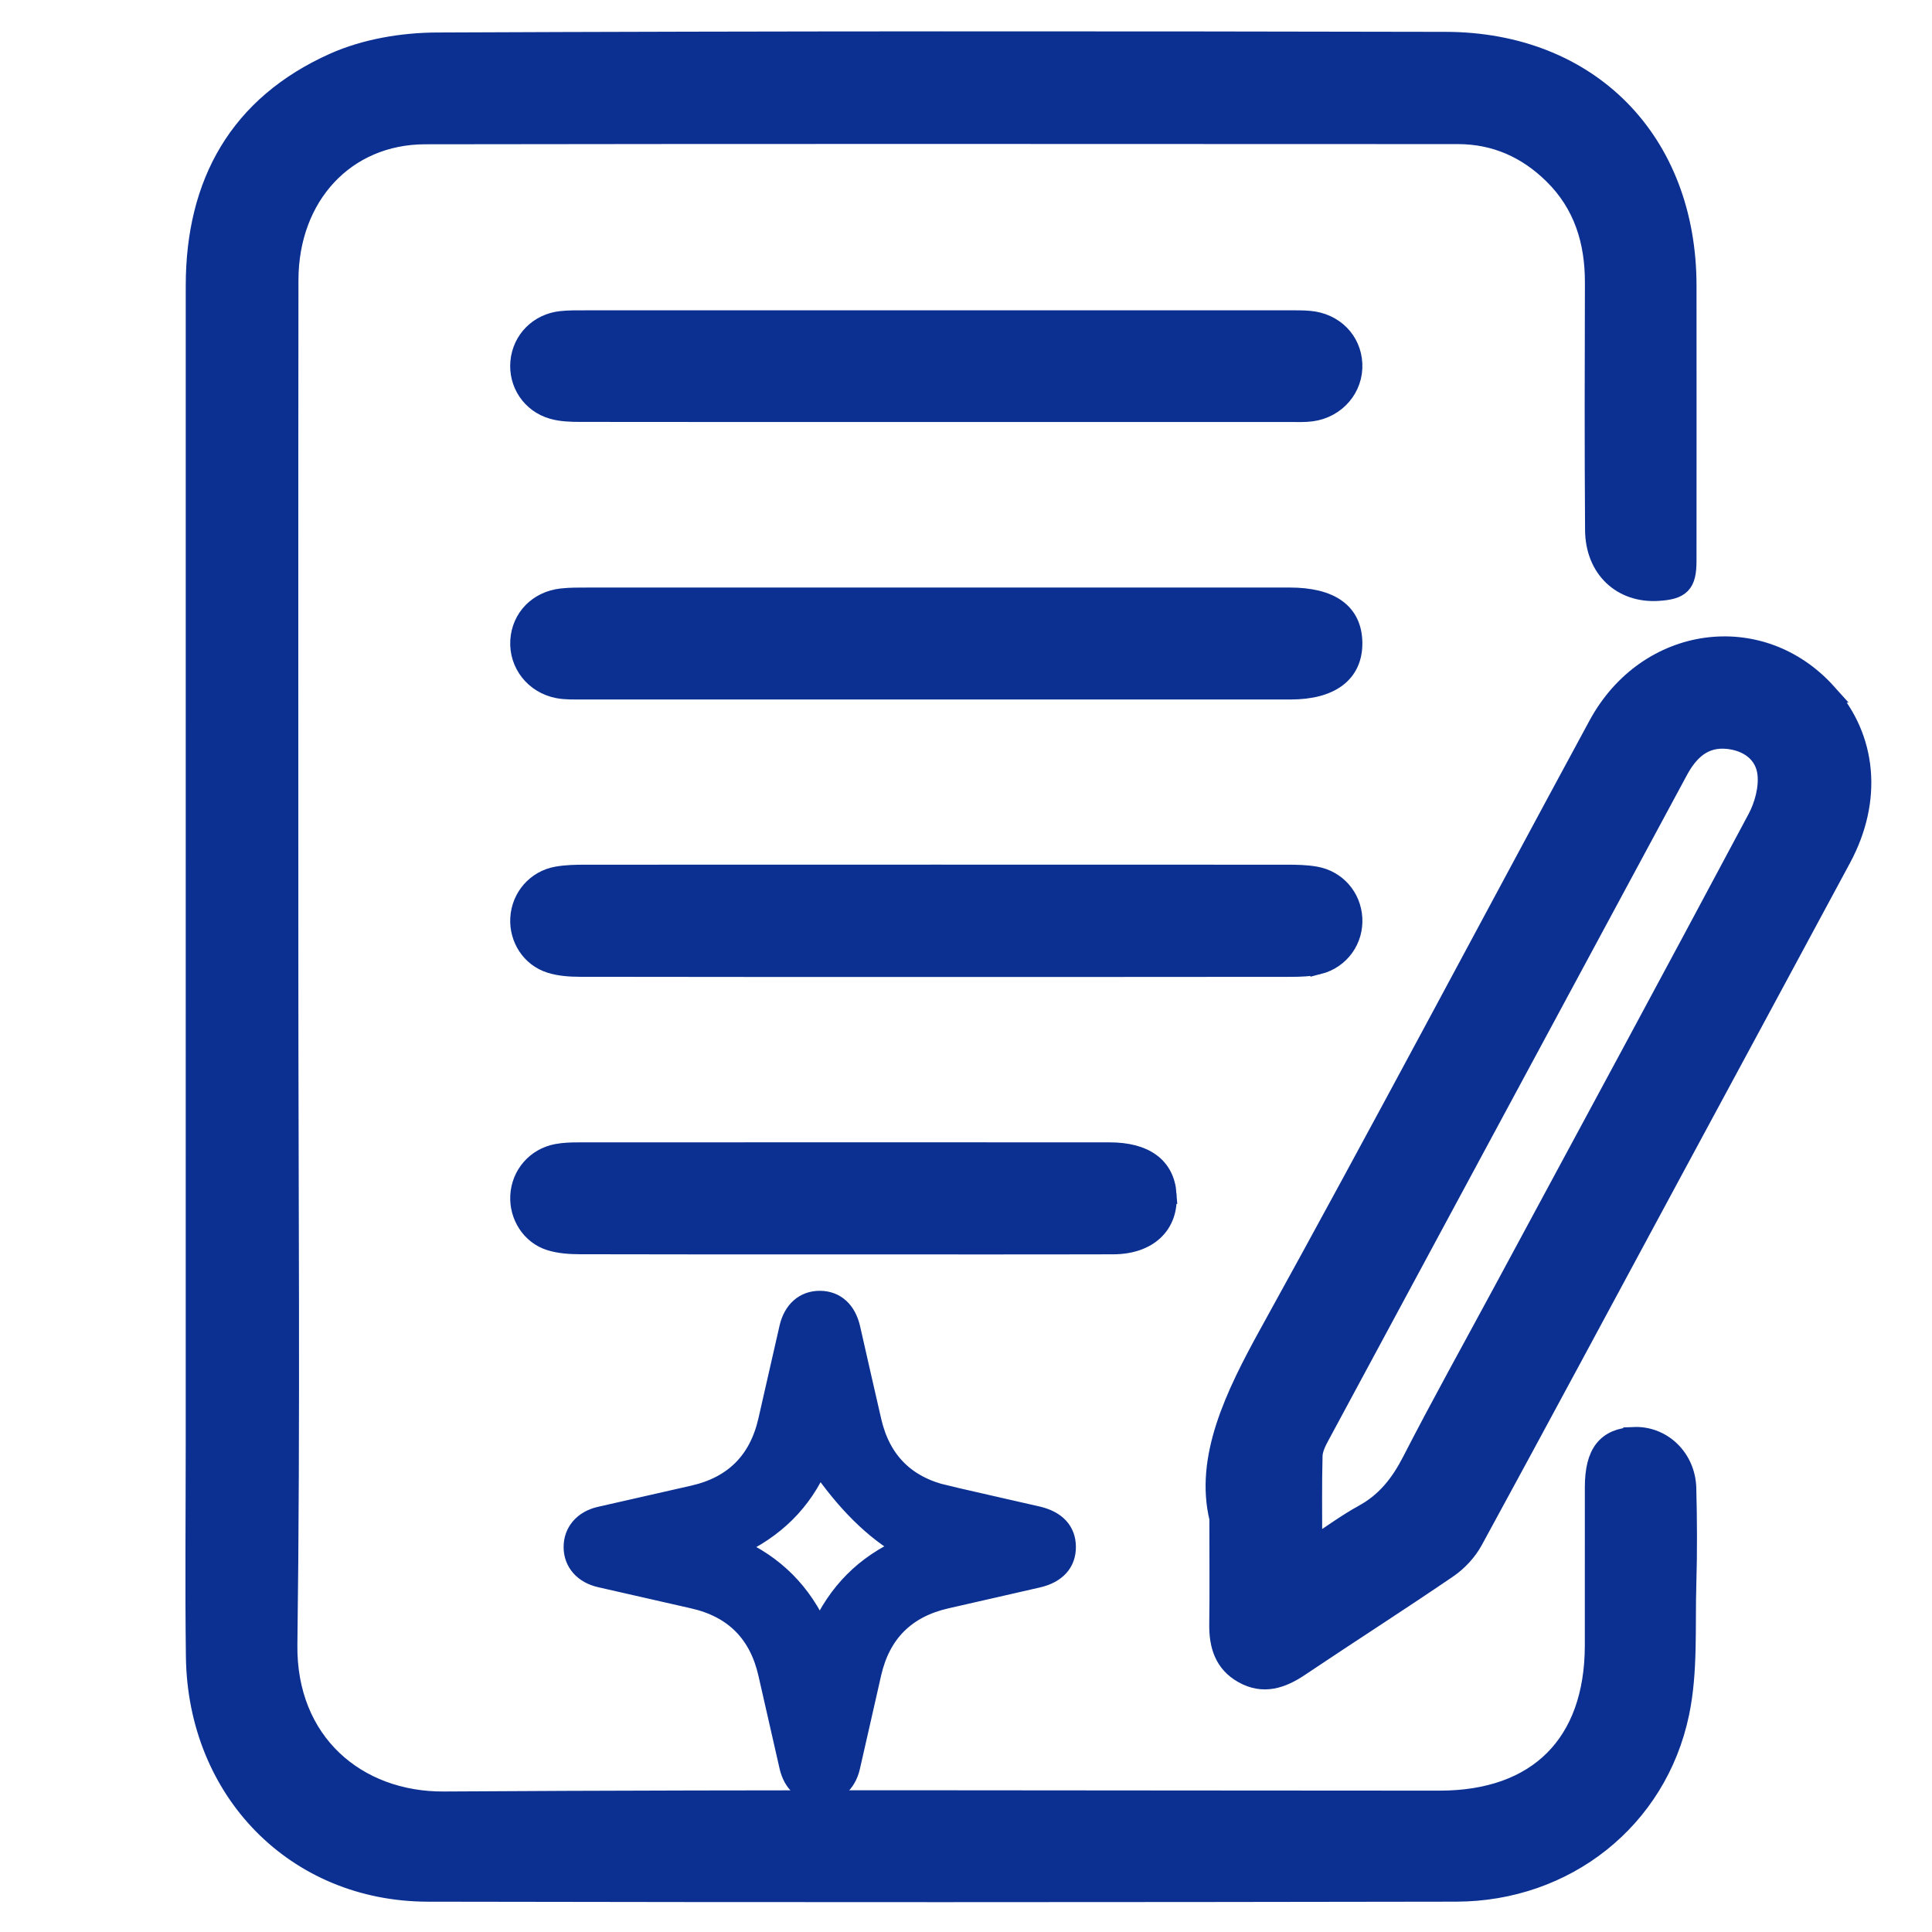
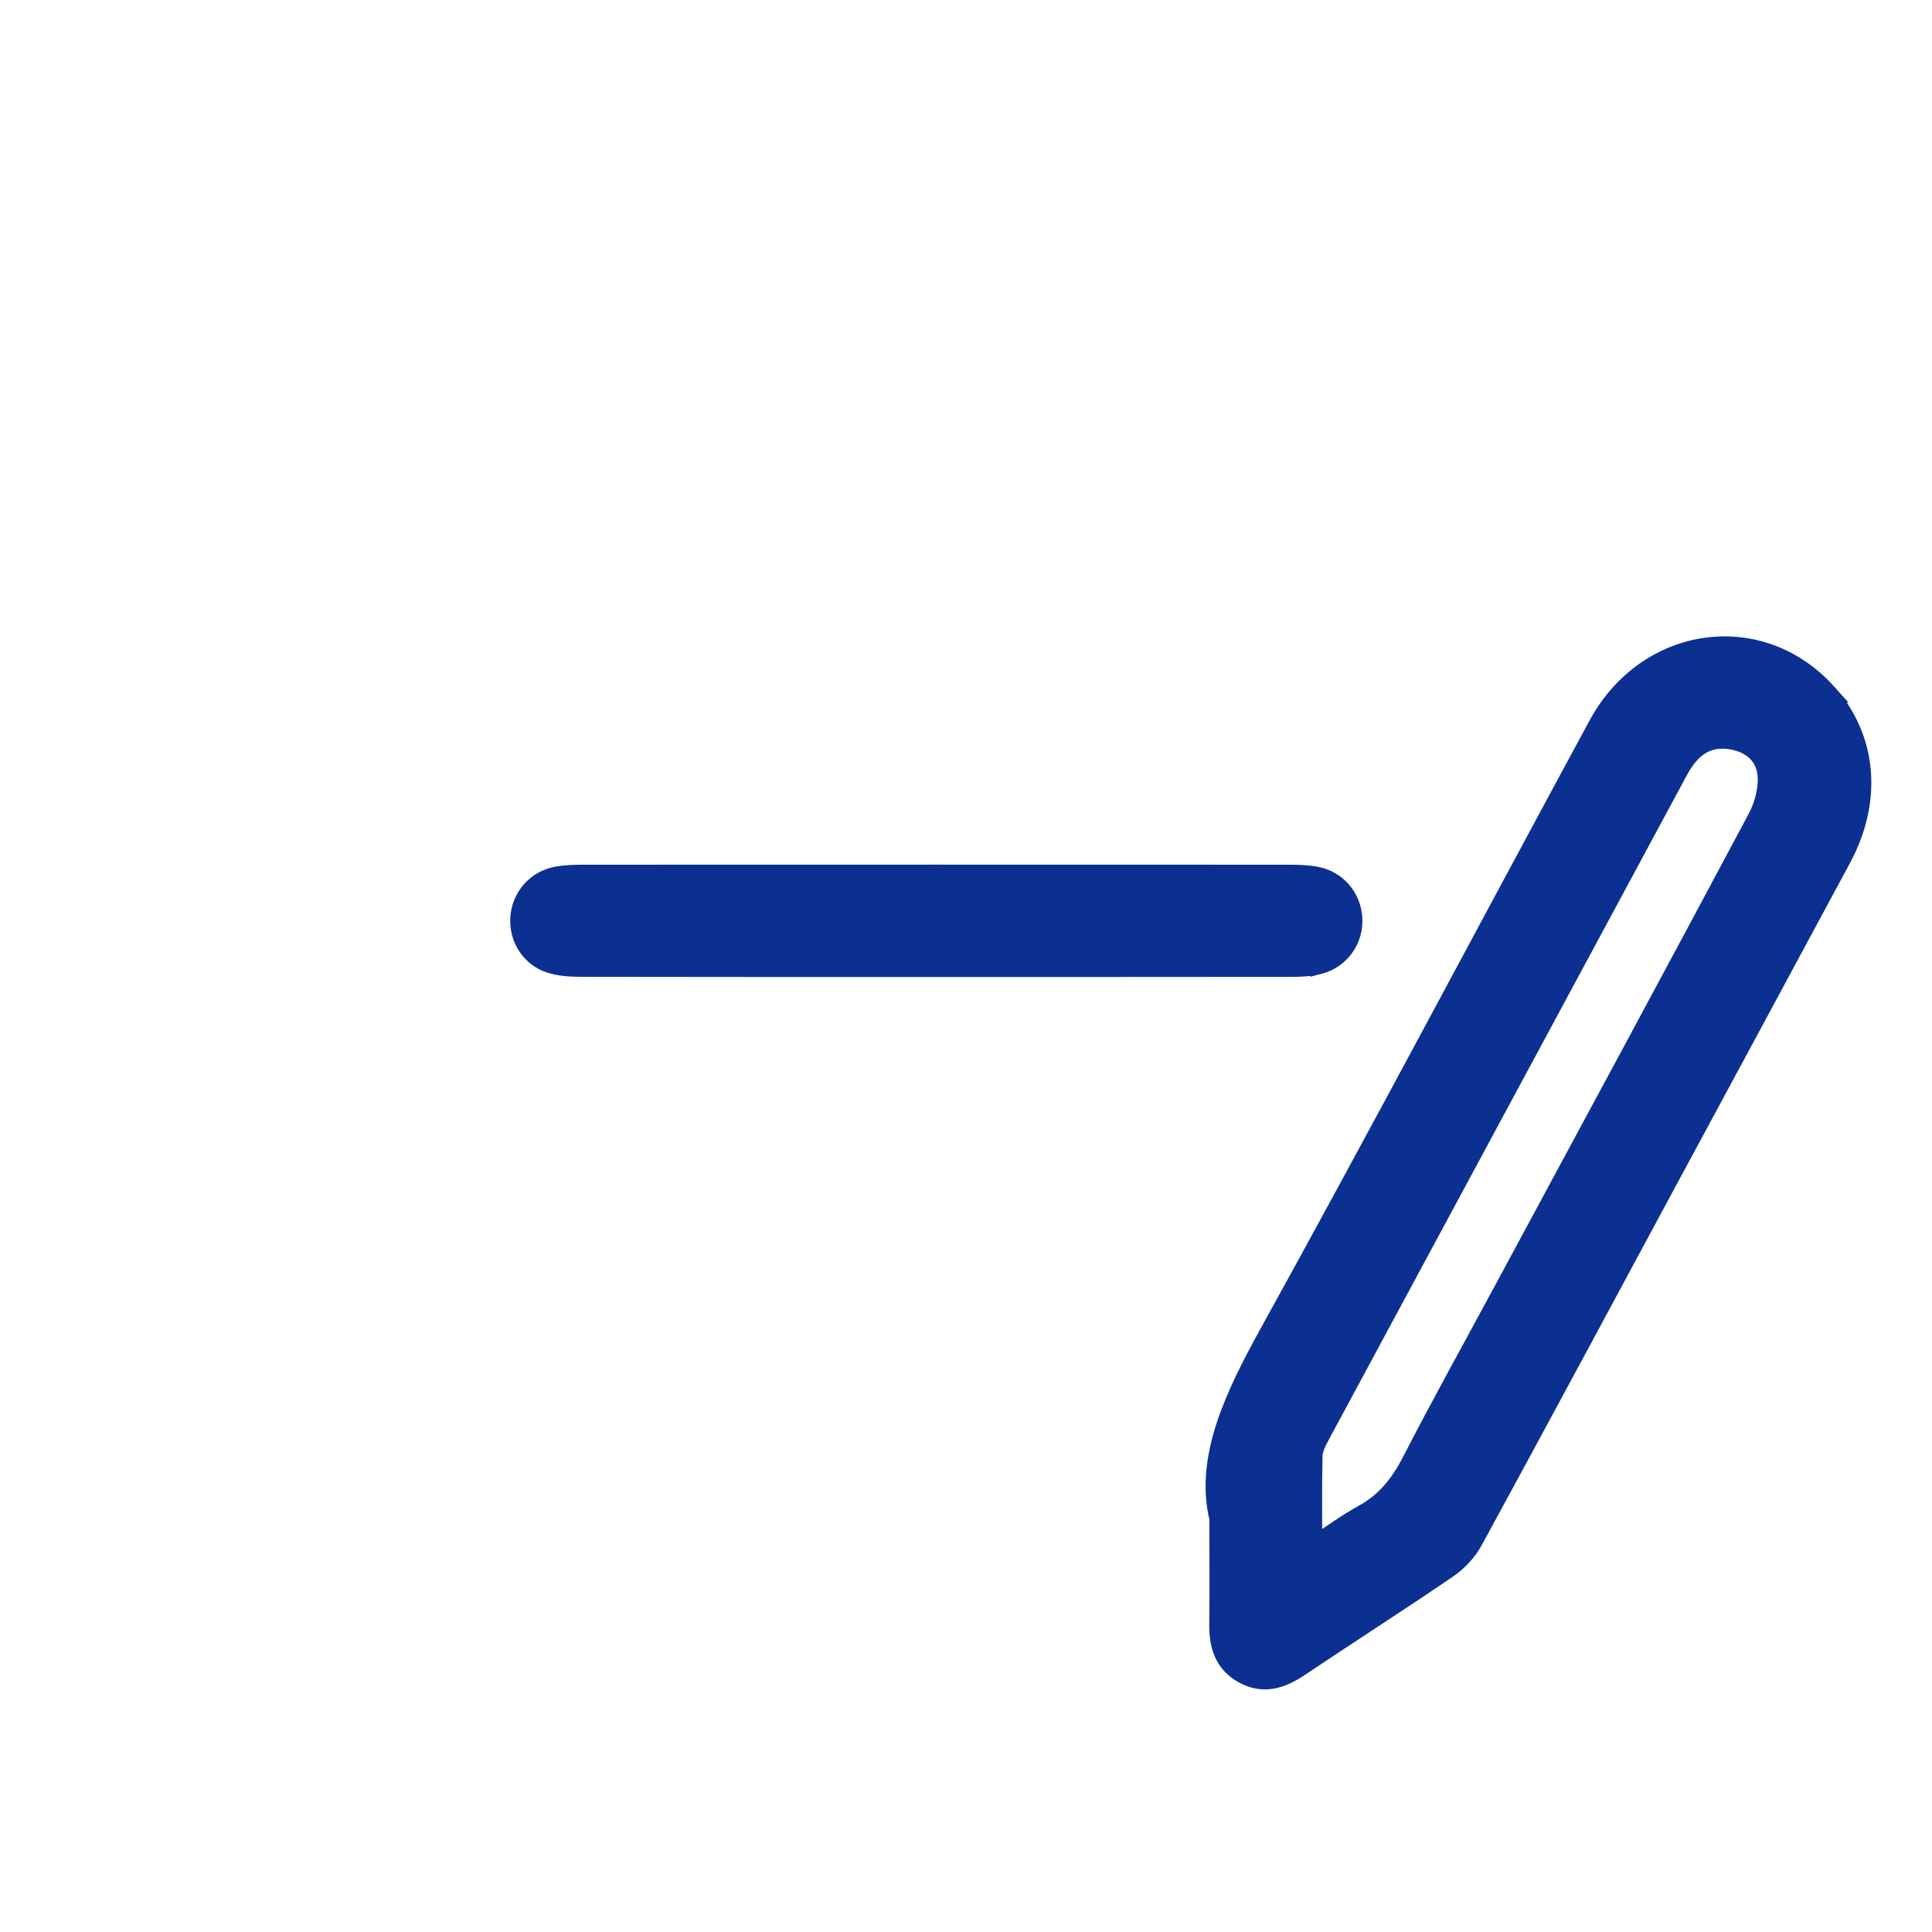
<svg xmlns="http://www.w3.org/2000/svg" viewBox="0 0 2400 2400">
  <defs>
    <style> .cls-1 { fill: #0b3091; stroke: #0b3091; stroke-miterlimit: 10; stroke-width: 24px; } </style>
  </defs>
  <g id="Layer_1" image-rendering="optimizeQuality" shape-rendering="geometricPrecision" text-rendering="geometricPrecision">
    <g>
-       <path class="cls-1" d="M2029.6,1784.7c-34.04,1.45-48.82,20.37-48.85,62.76-.05,65.57.06,131.13-.03,196.7-.17,122.04-70.39,192.23-192.31,192.24-412.33.02-824.66-1.56-1236.97,1.07-108.16.69-195.64-72.98-194.01-194.65,3.76-280.18,1.19-560.45,1.2-840.68,0-284.72-.21-569.44.12-854.17.12-104.53,70.28-180.57,169.42-180.73,427.6-.71,855.2-.33,1282.8-.23,46.31.01,85.76,17.6,118.47,49.82,37.42,36.86,51.53,82.84,51.39,134.44-.29,102.39-.54,204.79.2,307.17.35,47.81,33.35,78.73,78.32,76.07,28.74-1.7,36.1-9.17,36.12-37.67.08-114.07.12-228.14.01-342.21-.17-179.26-120.76-302.67-299.8-303.06-417.72-.91-835.44-1.01-1253.16.81-42.87.19-89.08,8.02-127.88,25.4-117.78,52.76-171.89,149.39-171.9,277.26-.06,479.63-.03,959.25-.03,1438.88,0,88.02-.93,176.06.23,264.06,2.2,167.13,124.54,292.06,288.49,292.37,425.8.82,851.61.73,1277.42-.03,135.77-.24,249.97-89.96,277.6-222.22,10.85-51.94,7.2-107.05,8.81-160.75,1.19-39.48.95-79.05-.05-118.55-.95-37.57-30.58-65.63-65.61-64.13Z" />
      <path class="cls-1" d="M2269.48,860.82c-82.49-91.84-223.38-72.62-284.35,39.96-136.23,251.55-269.98,504.46-408.33,754.83-43.57,78.84-80.54,155.95-62.48,230.62,0,55.78.41,93.5-.14,131.2-.38,25.98,6.08,48.33,30.09,61.76,25.21,14.1,47.81,6.44,70.28-8.66,61.07-41.03,123.1-80.64,183.87-122.11,12.67-8.64,24.4-21.29,31.73-34.72,81.96-150.4,162.95-301.33,244.25-452.1,71.08-131.82,142.35-263.53,213.26-395.44,38.97-72.48,31.88-149.6-18.18-205.34ZM2182.78,1016.73c-104.58,196.17-210.36,391.7-315.85,587.38-37.86,70.22-76.71,139.93-113.18,210.87-14.43,28.07-32.06,50.72-60.03,66.01-20.2,11.05-38.87,24.9-63.21,40.75,0-41.58-.55-77.43.41-113.23.23-8.4,4.58-17.21,8.73-24.91,148.32-275.45,296.9-550.75,445.21-826.2,13.44-24.97,31.73-42.08,61.5-39.03,25.51,2.61,46,17.48,48.79,42.86,1.97,17.96-3.68,39.19-12.38,55.51Z" />
      <path class="cls-1" d="M1638.12,1198.33c26.93-6.88,43.94-31.3,42.19-58.08-1.7-26.04-20.19-47.35-46.5-51.91-11.4-1.98-23.21-2.17-34.83-2.18-290.75-.11-581.5-.11-872.24,0-11.62,0-23.44.24-34.83,2.26-26.04,4.63-44.61,26.43-46.03,52.32-1.36,24.85,13.38,48.34,37.64,56.06,11.67,3.71,24.63,4.59,37.01,4.61,147.17.3,294.34.19,441.5.19s294.34.07,441.51-.13c11.55-.02,23.5-.34,34.58-3.17Z" />
-       <path class="cls-1" d="M1680.35,451.93c-1.4-28.96-23.3-51.11-53.71-53.81-8.92-.79-17.95-.63-26.93-.63-291.08-.03-582.16-.03-873.24.01-9.87,0-19.82-.15-29.6.93-27.68,3.05-48.24,23.93-50.84,50.83-2.58,26.73,13.69,51.75,40.55,59.4,10.96,3.12,22.99,3.42,34.54,3.44,147.34.21,294.67.14,442.01.14s292.88.01,439.31-.03c8.98,0,18.07.47,26.91-.74,30.74-4.21,52.44-29.9,51-59.55Z" />
-       <path class="cls-1" d="M1165.95,741.84c-145.37,0-290.73-.02-436.1.04-10.75,0-21.59-.11-32.25,1.1-29.28,3.32-49.96,24.78-51.7,52.76-1.78,28.63,18,54.13,47.41,59.72,9.58,1.82,19.65,1.43,29.49,1.44,293.43.07,586.85.06,880.28.04,50.03,0,77.6-20.82,77.3-58.2-.29-37.39-26.92-56.85-78.34-56.88-145.37-.07-290.73-.02-436.1-.02Z" />
-       <path class="cls-1" d="M1449.58,1483.53c-2.42-34.01-27.02-52.44-71.3-52.46-219.87-.11-439.74-.07-659.61.03-8.93,0-18.03.25-26.77,1.89-26.11,4.9-44.6,26.39-46.02,52.38-1.35,24.82,13.6,48.72,37.55,56.16,11.71,3.64,24.67,4.49,37.07,4.53,108.59.33,217.18.19,325.76.19,112.18,0,224.36.2,336.53-.1,43.64-.12,69.47-24.9,66.78-62.62Z" />
-       <path class="cls-1" d="M1174.58,1857.05c-49.43-11.52-80.07-42.11-91.56-91.59-8.91-38.4-17.51-76.88-26.29-115.31-5.03-22.05-18.76-34.5-38.08-34.66-19.37-.16-33.63,12.35-38.6,34.07-8.8,38.43-17.44,76.9-26.27,115.32-11.48,50-42.22,80.85-92.26,92.3-38.81,8.88-77.66,17.6-116.48,26.47-20.46,4.68-33.03,19.47-32.9,38.38.14,18.88,12.74,33.19,33.46,37.92,38.43,8.77,76.85,17.58,115.31,26.25,50.61,11.41,81.51,42.43,92.98,92.97,8.72,38.45,17.44,76.9,26.25,115.32,4.81,20.95,18.97,33.38,37.88,33.53,18.96.15,33.63-12.22,38.39-32.89,8.94-38.81,17.6-77.68,26.48-116.5,11.44-50.04,42.26-80.81,92.25-92.3,38.03-8.74,76.1-17.27,114.12-26.06,23.12-5.35,35.41-19.08,35.26-38.81-.15-19.65-12.36-32.91-35.83-38.34-38.02-8.79-76.12-17.21-114.12-26.06ZM1018.36,2027.11c-21.89-48.99-55.71-83.3-105.22-105.24,48.74-22.13,83.49-55.92,104.3-103.94q49.87,72.68,105.4,104.22c-48.52,21.6-82.6,55.66-104.49,104.96Z" />
    </g>
  </g>
</svg>